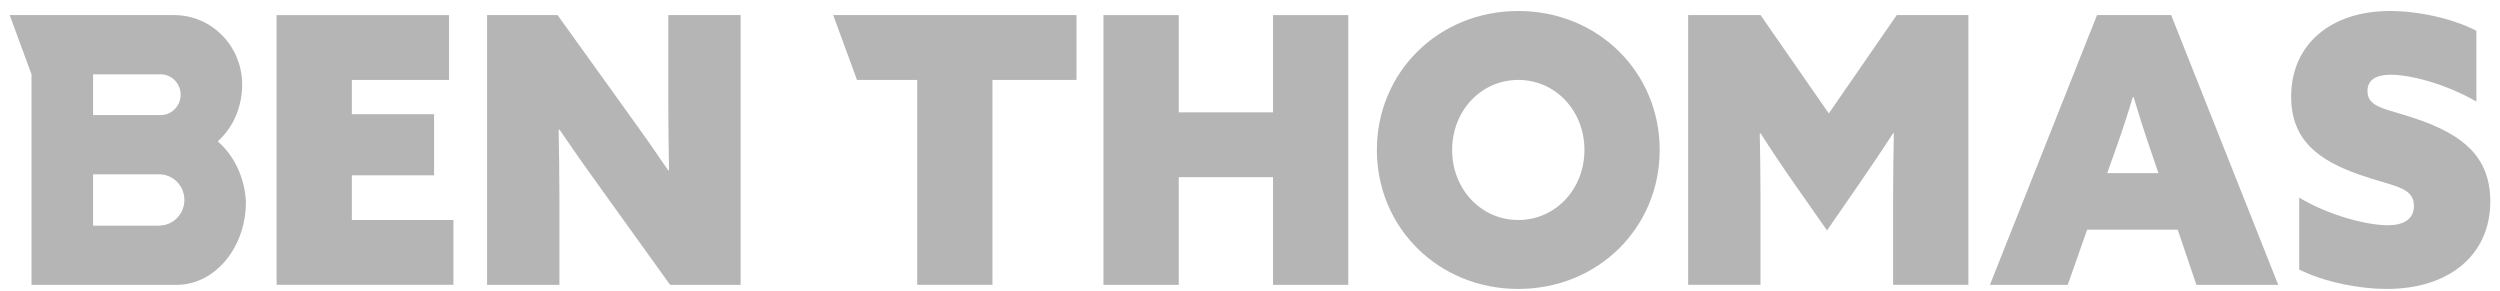
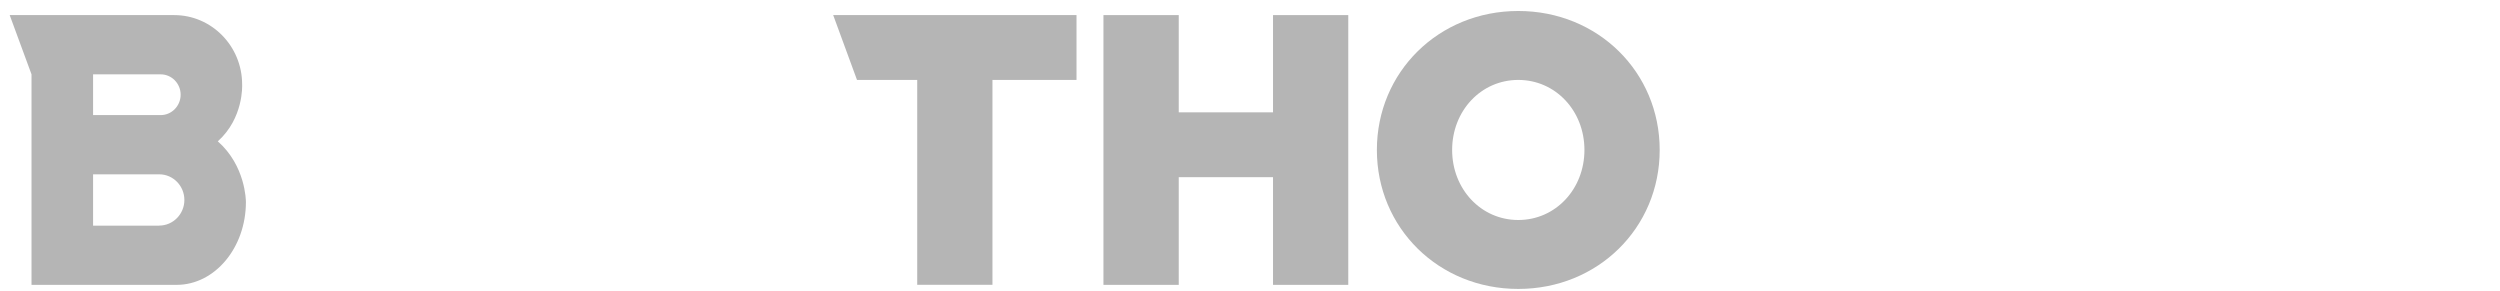
<svg xmlns="http://www.w3.org/2000/svg" width="129" height="15" viewBox="0 0 129 15" fill="none">
-   <path d="M14.27 0.78H23.17V4.124H18.155V5.893H22.398V9.046H18.155V11.352H23.397V14.697H14.272V0.777L14.27 0.78Z" fill="#B5B5B5" />
-   <path d="M30.958 9.662C30.204 8.623 29.545 7.681 28.866 6.682L28.827 6.702C28.846 7.874 28.866 9.067 28.866 10.239V14.699H25.133V0.779H28.771L32.391 5.816C33.145 6.855 33.806 7.797 34.483 8.796L34.522 8.777C34.503 7.605 34.483 6.411 34.483 5.239V0.779H38.216V14.699H34.578L30.958 9.662Z" fill="#B5B5B5" />
  <path d="M42.992 0.777L44.221 4.124H47.328V14.697H51.211V4.124H55.548V0.777H44.221H42.992Z" fill="#B5B5B5" />
  <path d="M65.688 5.797H60.823V0.779H56.938V14.699H60.823V9.142H65.688V14.699H69.571V0.779H65.688V5.797Z" fill="#B5B5B5" />
  <path d="M78.343 0.567C74.233 0.567 71.047 3.72 71.047 7.738C71.047 11.757 74.233 14.909 78.343 14.909C82.454 14.909 85.64 11.757 85.64 7.738C85.64 3.72 82.454 0.567 78.343 0.567ZM78.343 11.352C76.42 11.352 74.93 9.756 74.93 7.738C74.93 5.72 76.42 4.124 78.343 4.124C80.267 4.124 81.757 5.72 81.757 7.738C81.757 9.756 80.267 11.352 78.343 11.352Z" fill="#B5B5B5" />
-   <path d="M94.367 5.854L90.842 0.777H87.109V14.697H90.842V10.161C90.842 9.065 90.823 7.854 90.804 6.892L90.842 6.873C91.408 7.756 92.011 8.661 92.633 9.544L94.273 11.89L95.894 9.544C96.496 8.659 97.12 7.756 97.684 6.873L97.723 6.892C97.704 7.854 97.684 9.065 97.684 10.161V14.697H101.569V0.777H97.873L94.365 5.854H94.367Z" fill="#B5B5B5" />
-   <path d="M108.205 0.779L102.68 14.699H106.696L107.695 11.852H112.371L113.334 14.699H117.558L112.032 0.779H108.205ZM108.733 8.932L109.204 7.605C109.524 6.702 109.79 5.893 110.053 5.01H110.092C110.356 5.875 110.6 6.662 110.922 7.605L111.374 8.932H108.735H108.733Z" fill="#B5B5B5" />
-   <path d="M124.876 6.201C123.216 5.604 122.161 5.604 122.161 4.702C122.161 4.087 122.652 3.855 123.369 3.855C124.329 3.855 126.141 4.297 127.781 5.239V1.586C126.499 0.932 124.745 0.567 123.332 0.567C120.277 0.567 118.223 2.279 118.223 4.99C118.223 7.24 119.655 8.278 121.73 9.008C123.465 9.623 124.559 9.623 124.559 10.624C124.559 11.335 123.992 11.623 123.201 11.623C122.258 11.623 120.335 11.201 118.639 10.2V13.91C120.015 14.583 121.769 14.909 123.163 14.909C126.33 14.909 128.499 13.197 128.499 10.39C128.499 8.044 127.009 6.969 124.88 6.199L124.876 6.201Z" fill="#B5B5B5" />
  <path d="M11.24 7.292C12.569 6.098 12.498 4.417 12.494 4.354C12.494 2.384 10.923 0.779 8.989 0.779H1.626H0.5L1.626 3.836V14.699H9.113C11.085 14.699 12.689 12.782 12.689 10.425C12.689 10.346 12.672 8.554 11.238 7.292H11.24ZM4.803 3.836H8.29C8.858 3.836 9.321 4.308 9.321 4.887C9.321 5.467 8.858 5.939 8.29 5.939H4.803V3.836ZM8.217 11.643H4.803V8.995H8.217C8.933 8.995 9.514 9.59 9.514 10.318C9.514 11.046 8.931 11.64 8.217 11.64V11.643Z" fill="#B5B5B5" />
</svg>